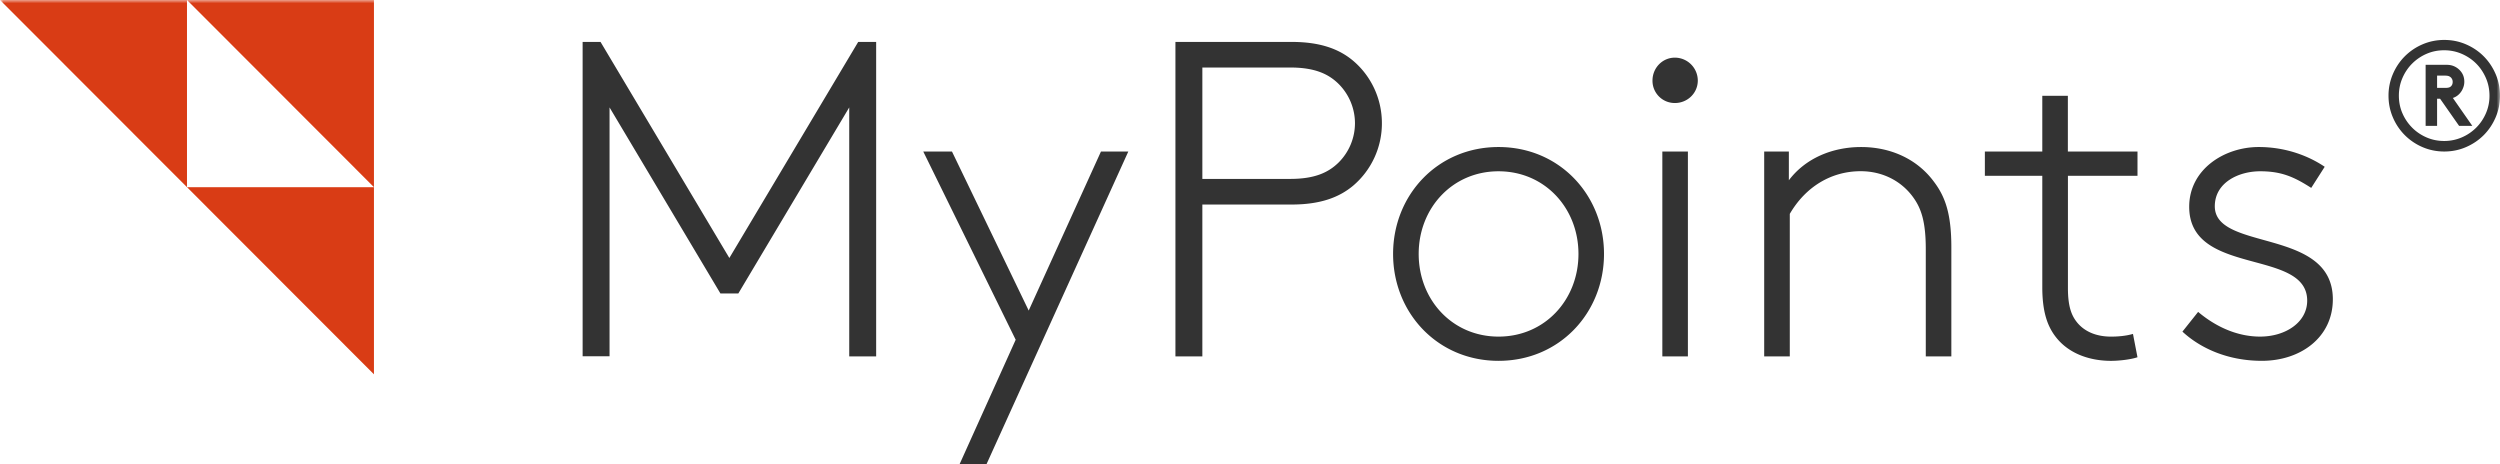
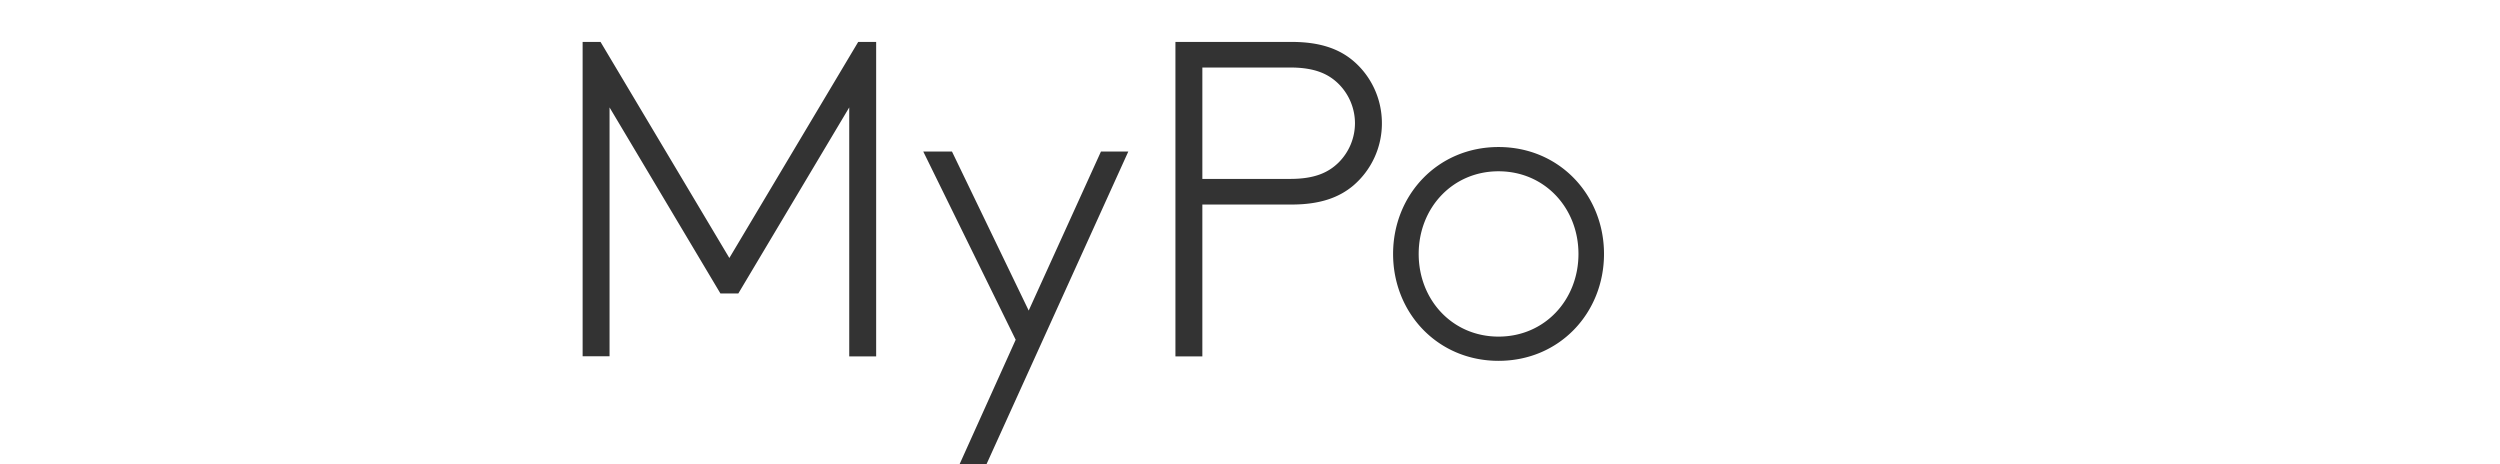
<svg xmlns="http://www.w3.org/2000/svg" width="377" height="70" fill="none">
  <path d="M111.344 44.256h-2.703L91.92 16.2v37.53h-4.06V6.32h2.7l19.426 32.586L129.418 6.32h2.706v47.42h-4.06V16.2l-16.72 28.047zm54.684-21.41l-10.9 23.986-11.572-23.986h-4.33l13.94 28.388L144.705 70h4.06l21.386-47.153h-4.124zm28.552 4.133c3.656 0 5.753-.948 7.315-2.506a8.38 8.38 0 0 0 2.435-5.89 8.39 8.39 0 0 0-2.435-5.895c-1.562-1.558-3.66-2.506-7.315-2.506h-13.265v16.8h13.265zm-13.265 3.862v22.9h-4.06V6.322h17.53c4.332 0 7.174 1.08 9.273 2.845 2.637 2.232 4.332 5.623 4.332 9.416a12.32 12.32 0 0 1-4.332 9.415c-2.1 1.76-4.94 2.845-9.273 2.845h-13.47zm44.665-5.012c-6.97 0-12.043 5.556-12.043 12.465S219 50.76 225.98 50.76s12.052-5.556 12.052-12.465-5.078-12.465-12.052-12.465zm0 28.585c-9.2 0-15.902-7.244-15.902-16.12s6.7-16.122 15.902-16.122 15.904 7.247 15.904 16.122-6.694 16.12-15.904 16.12z" fill-rule="evenodd" fill="#333" />
  <mask id="A" mask-type="alpha" maskUnits="userSpaceOnUse" x="0" y="0" width="377" height="70">
-     <path d="M0 70H377V0H0V70Z" fill="#fff" />
-   </mask>
+     </mask>
  <g mask="url(#A)" fill-rule="evenodd">
    <g fill="#333">
      <path d="M250.68 53.74h3.855V22.847h-3.855V53.74zm1.897-45.048a3.47 3.47 0 0 1 3.451 3.455c0 1.896-1.556 3.388-3.45 3.388a3.35 3.35 0 0 1-3.382-3.388c0-1.896 1.485-3.455 3.382-3.455zm17.183 18.493c2.507-3.322 6.567-5.013 10.9-5.013 4.467 0 8.46 1.827 10.963 5.215 1.698 2.235 2.64 4.8 2.64 9.9V53.74h-3.855V37.548c0-4.068-.68-6.027-1.762-7.6-1.762-2.573-4.67-4.13-8.052-4.13-4.47 0-8.326 2.37-10.694 6.435V53.74h-3.86V22.848h3.72v4.336zm52.583-.678h-10.5V43.44c0 2.78.543 4.134 1.357 5.152 1.083 1.356 2.84 2.17 5.14 2.17.878 0 2.166-.07 3.312-.408l.68 3.518c-1 .344-2.77.544-4 .544-2.842 0-6.157-.876-8.257-3.52-1.355-1.694-2.097-3.932-2.097-7.586V26.507h-8.66v-3.66h8.66V14.45h3.856v8.398h10.5v3.66zm9.134 20.526c2.645 2.232 5.888 3.726 9.343 3.726 3.858 0 7.104-2.168 7.104-5.42 0-7.927-17.793-3.593-17.793-14.16 0-5.623 5.273-9.008 10.484-9.008 4.2 0 7.647 1.42 9.95 2.98l-2.033 3.183c-2.637-1.694-4.532-2.506-7.7-2.506-3.25 0-6.84 1.7-6.84 5.28 0 6.846 17.8 3.186 17.8 14.024 0 5.76-4.872 9.28-10.7 9.28-5.146 0-9.273-1.896-11.983-4.403l2.37-2.977z" />
    </g>
    <g fill="#d93c15">
      <path d="M28.197.001l28.195 28.225V.001H28.197z" />
      <path d="M0 .001l28.198 28.225V.001H0z" />
      <path d="M28.197 28.225l28.195 28.222V28.225H28.197z" />
    </g>
    <path d="M367.513 13.255h1.2c.272 0 .477-.024.615-.072.133-.048.242-.118.323-.214.145-.16.214-.368.214-.625 0-.223-.07-.426-.214-.6-.08-.097-.2-.178-.323-.242-.138-.063-.343-.097-.615-.097h-1.2v1.85zm4.106-.936c0 .257-.036.513-.12.767s-.194.498-.347.722-.335.423-.552.59a2.27 2.27 0 0 1-.709.375l2.932 4.206h-1.994l-2.86-4.086h-.456v4.086h-1.728V9.77h3.074c.398 0 .74.048 1.02.145s.533.233.757.408c.657.513.983 1.178.983 1.996zm-9.868 2.114c0 .948.178 1.833.537 2.657a7.03 7.03 0 0 0 1.466 2.162c.616.62 1.337 1.108 2.163 1.468s1.708.54 2.655.54a6.61 6.61 0 0 0 2.664-.541 6.9 6.9 0 0 0 2.175-1.468c.616-.616 1.104-1.338 1.463-2.162a6.53 6.53 0 0 0 .54-2.657c0-.945-.178-1.833-.54-2.666s-.847-1.56-1.463-2.177-1.342-1.105-2.175-1.468a6.66 6.66 0 0 0-2.664-.541c-.947 0-1.83.18-2.655.54a7.01 7.01 0 0 0-2.163 1.468c-.615.616-1.104 1.34-1.466 2.177s-.537 1.72-.537 2.666zm-1.563 0a8.19 8.19 0 0 1 .661-3.267c.438-1.027 1.04-1.92 1.8-2.68a8.49 8.49 0 0 1 2.676-1.803c1.026-.44 2.118-.66 3.267-.66s2.245.22 3.268.66 1.918 1.042 2.678 1.803 1.36 1.655 1.802 2.68a8.19 8.19 0 0 1 .66 3.267c0 1.154-.22 2.244-.66 3.27s-1.04 1.92-1.802 2.682-1.656 1.362-2.678 1.803-2.115.66-3.268.66-2.24-.22-3.267-.66a8.49 8.49 0 0 1-2.676-1.803 8.45 8.45 0 0 1-1.801-2.681c-.44-1.027-.66-2.117-.66-3.27z" fill="#333" />
  </g>
</svg>